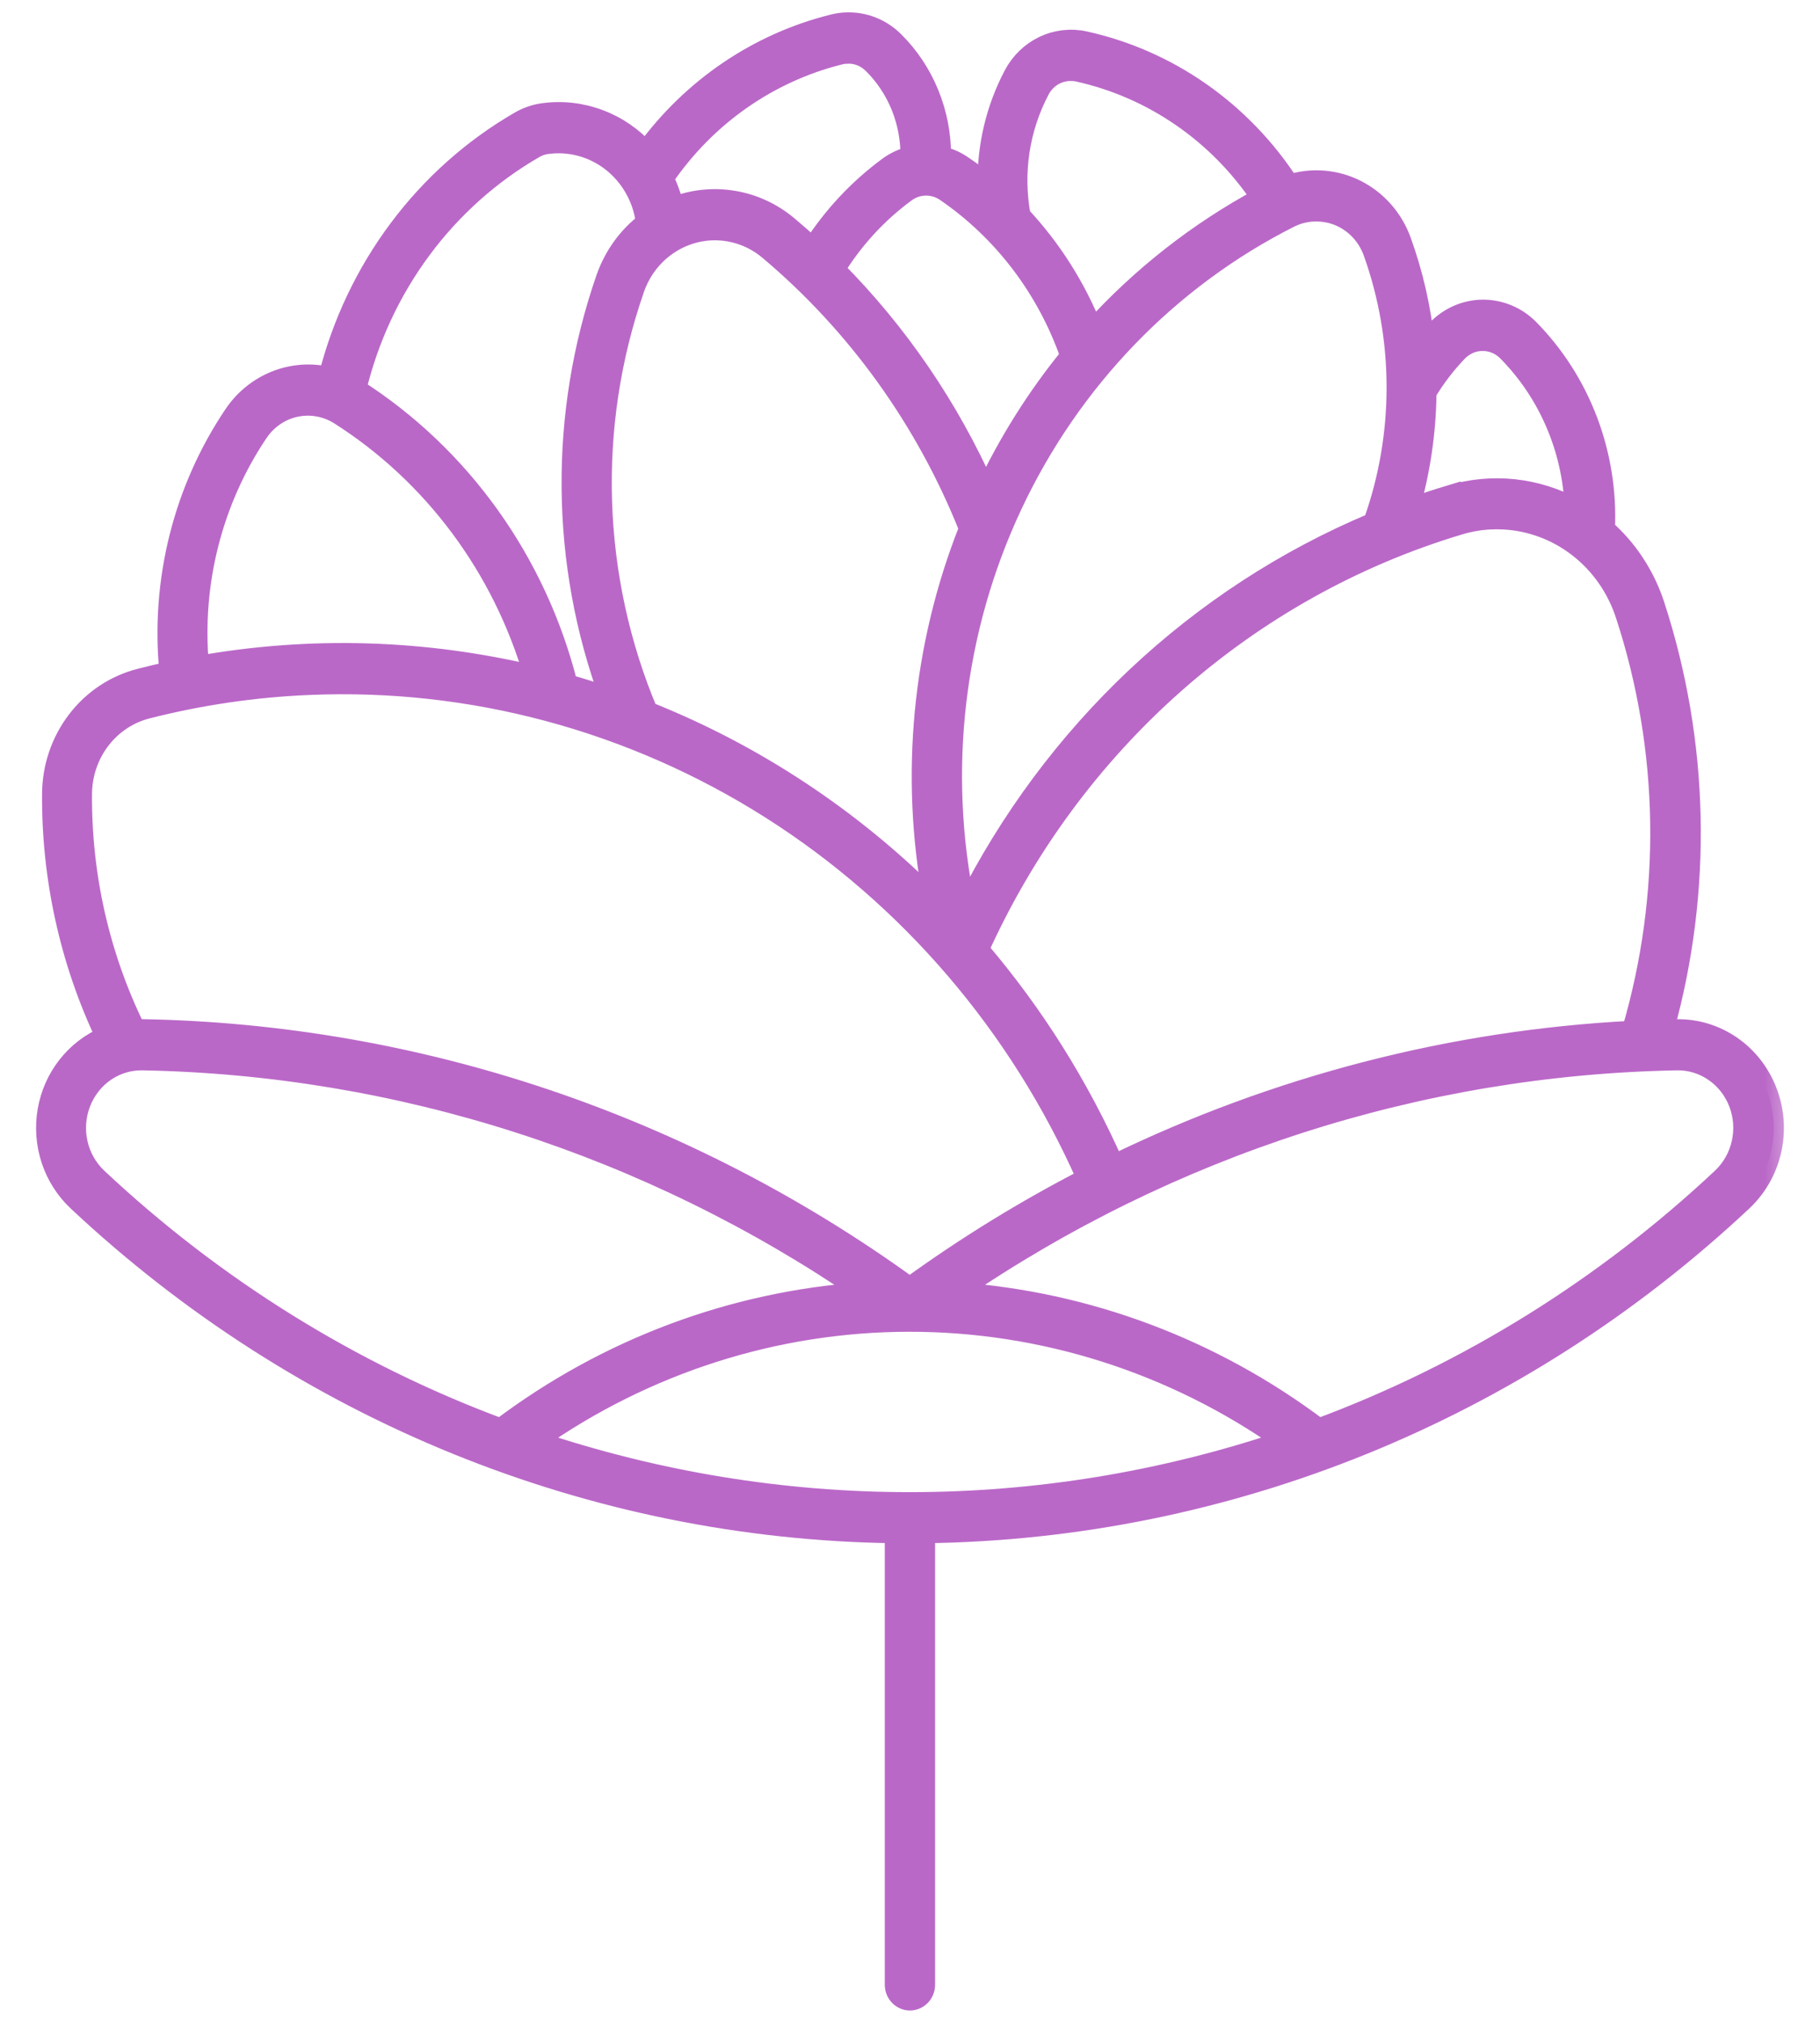
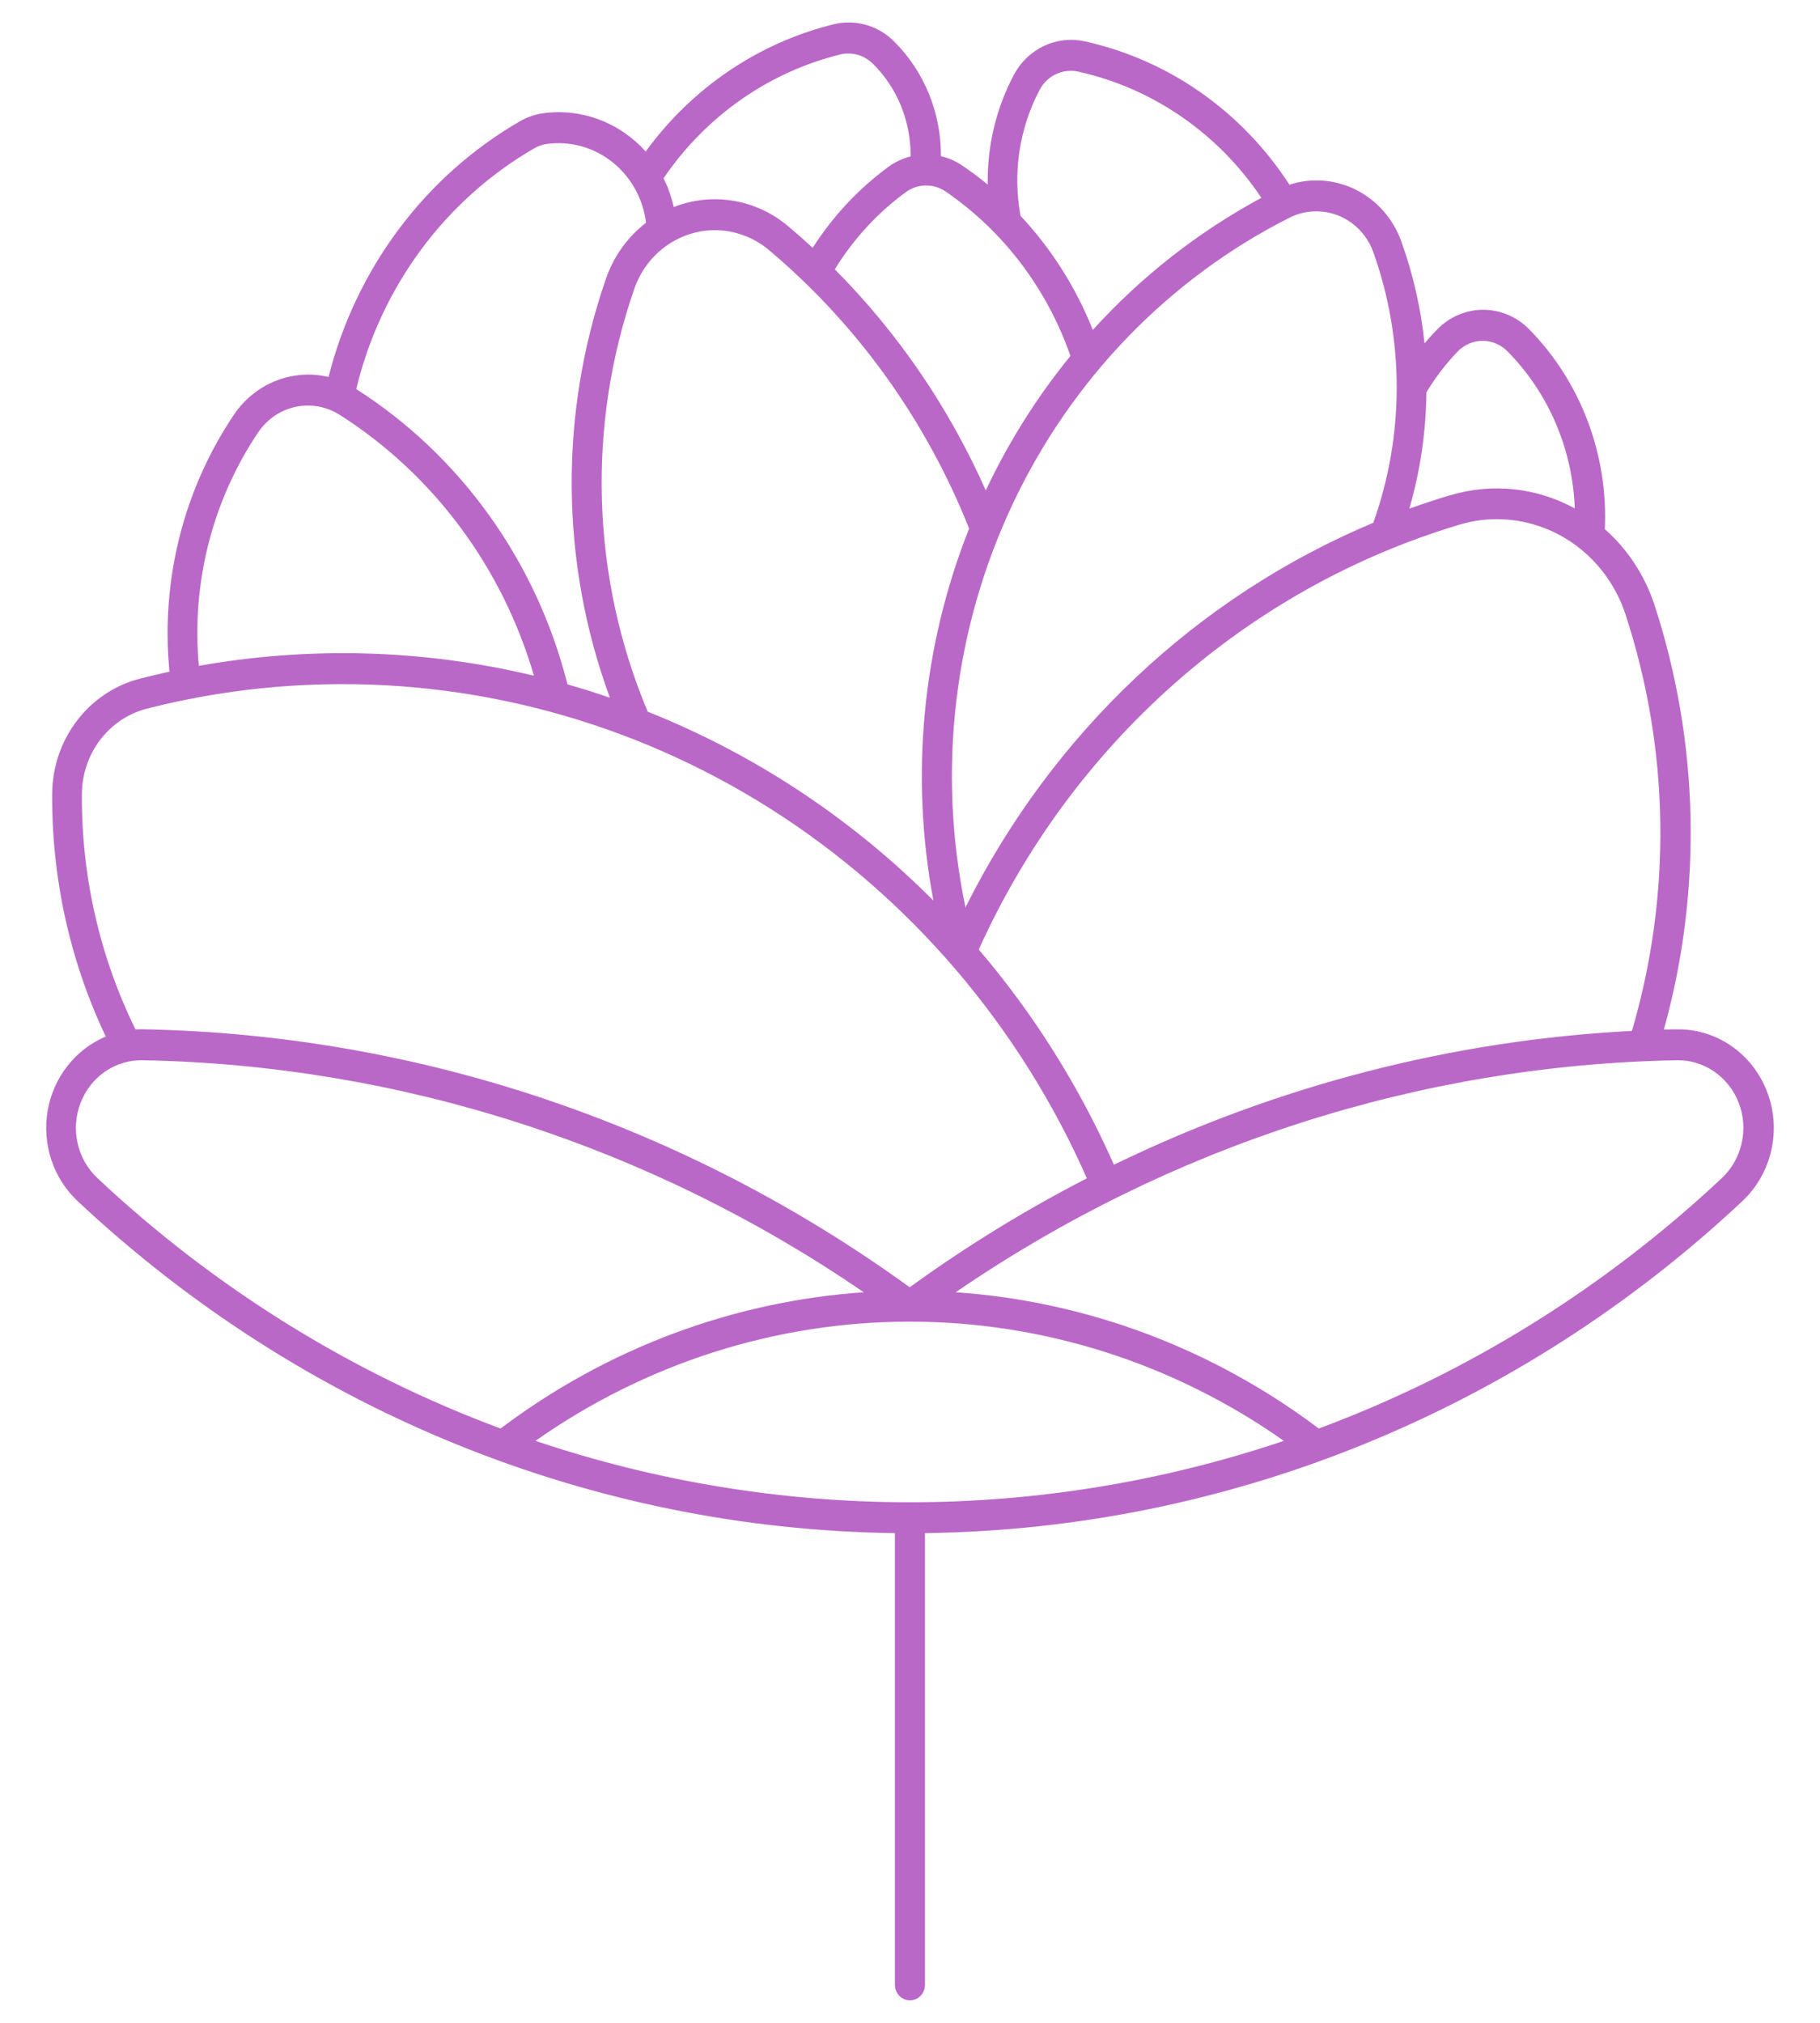
<svg xmlns="http://www.w3.org/2000/svg" width="27" height="30" viewBox="0 0 27 30" fill="none">
  <mask id="path-1-outside-1" maskUnits="userSpaceOnUse" x="-0.315" y="-0.667" width="27" height="31" fill="black">
-     <rect fill="white" x="-0.315" y="-0.667" width="27" height="31" />
-     <path d="M12.554 0.334C12.49 0.336 12.427 0.345 12.364 0.361V0.361C11.251 0.636 10.266 1.303 9.579 2.247C9.388 2.034 9.15 1.87 8.885 1.772C8.62 1.673 8.336 1.641 8.057 1.68C7.936 1.697 7.82 1.737 7.714 1.798C7.018 2.2 6.407 2.743 5.919 3.395C5.431 4.047 5.075 4.794 4.874 5.591C4.613 5.529 4.339 5.549 4.089 5.649C3.839 5.749 3.623 5.923 3.47 6.151C2.721 7.263 2.382 8.614 2.514 9.961C2.369 9.993 2.225 10.027 2.081 10.064C1.71 10.158 1.38 10.376 1.144 10.685C0.907 10.994 0.777 11.376 0.774 11.77C0.765 13.018 1.037 14.252 1.569 15.373C1.347 15.466 1.152 15.616 1.001 15.808C0.85 16 0.749 16.229 0.707 16.472C0.665 16.715 0.684 16.966 0.761 17.2C0.838 17.434 0.972 17.644 1.149 17.811C4.472 20.928 8.786 22.681 13.276 22.737V29.442C13.278 29.502 13.302 29.559 13.343 29.601C13.385 29.643 13.441 29.667 13.499 29.667C13.557 29.667 13.613 29.643 13.655 29.601C13.697 29.559 13.72 29.502 13.722 29.442V22.737C18.212 22.681 22.527 20.929 25.851 17.811C26.064 17.61 26.213 17.348 26.278 17.058C26.343 16.768 26.321 16.465 26.214 16.189C26.108 15.912 25.922 15.675 25.683 15.511C25.443 15.346 25.16 15.26 24.872 15.266C24.809 15.266 24.747 15.267 24.684 15.268C25.259 13.202 25.209 11.004 24.543 8.967C24.4 8.533 24.146 8.146 23.808 7.848C23.833 7.3 23.746 6.752 23.552 6.24C23.358 5.729 23.062 5.266 22.683 4.881C22.5 4.695 22.253 4.593 21.997 4.594C21.741 4.596 21.496 4.703 21.316 4.891C21.253 4.956 21.192 5.023 21.133 5.093C21.08 4.576 20.964 4.067 20.788 3.579C20.669 3.246 20.43 2.974 20.121 2.817C19.812 2.661 19.457 2.633 19.129 2.739C18.423 1.649 17.334 0.887 16.092 0.613C15.888 0.568 15.675 0.592 15.485 0.682C15.296 0.772 15.139 0.923 15.039 1.113C14.776 1.611 14.643 2.171 14.653 2.738C14.534 2.639 14.409 2.546 14.281 2.459C14.183 2.391 14.074 2.343 13.959 2.317C13.961 1.998 13.9 1.683 13.78 1.39C13.66 1.097 13.484 0.832 13.261 0.612C13.168 0.519 13.057 0.447 12.936 0.399C12.814 0.351 12.685 0.329 12.555 0.334L12.554 0.334ZM12.567 0.794C12.637 0.791 12.707 0.803 12.772 0.829C12.838 0.855 12.897 0.894 12.948 0.944C13.128 1.121 13.27 1.335 13.367 1.572C13.463 1.809 13.511 2.064 13.509 2.32C13.389 2.35 13.276 2.403 13.176 2.477C12.735 2.802 12.355 3.208 12.056 3.675C11.937 3.565 11.815 3.458 11.691 3.354C11.457 3.157 11.178 3.027 10.88 2.978C10.582 2.928 10.277 2.96 9.995 3.071C9.962 2.923 9.911 2.779 9.844 2.644C10.471 1.723 11.403 1.07 12.464 0.808C12.498 0.799 12.532 0.794 12.567 0.793L12.567 0.794ZM15.899 1.05C15.931 1.051 15.963 1.055 15.994 1.062C17.098 1.306 18.071 1.975 18.713 2.934C17.779 3.437 16.933 4.099 16.212 4.893C15.962 4.264 15.598 3.69 15.14 3.201C15.022 2.563 15.122 1.903 15.423 1.333C15.469 1.245 15.538 1.172 15.622 1.122C15.707 1.073 15.802 1.048 15.899 1.051V1.05ZM8.243 2.124C8.569 2.113 8.887 2.228 9.135 2.446C9.383 2.665 9.543 2.97 9.584 3.304C9.312 3.512 9.106 3.799 8.991 4.129C8.292 6.143 8.312 8.348 9.048 10.348C8.84 10.276 8.631 10.21 8.419 10.15C7.959 8.329 6.836 6.76 5.285 5.77C5.465 5.02 5.793 4.316 6.247 3.702C6.702 3.087 7.274 2.576 7.927 2.199C7.985 2.165 8.048 2.144 8.113 2.135C8.156 2.129 8.2 2.126 8.243 2.124L8.243 2.124ZM13.729 2.751C13.835 2.749 13.94 2.78 14.028 2.84C14.884 3.426 15.533 4.281 15.88 5.279C15.383 5.888 14.962 6.557 14.624 7.273C14.08 6.047 13.321 4.935 12.384 3.994C12.66 3.547 13.017 3.158 13.436 2.851C13.522 2.788 13.624 2.753 13.729 2.751V2.751ZM19.546 3.135C19.727 3.138 19.902 3.197 20.05 3.305C20.198 3.413 20.31 3.564 20.373 3.739C20.836 5.034 20.836 6.458 20.373 7.753C17.765 8.846 15.62 10.865 14.328 13.447C14.328 13.449 14.328 13.452 14.328 13.454H14.321C14.321 13.452 14.321 13.449 14.321 13.447C13.902 11.434 14.148 9.334 15.02 7.482C15.892 5.63 17.339 4.132 19.131 3.228C19.258 3.164 19.398 3.132 19.54 3.135H19.546ZM10.587 3.414C10.886 3.41 11.178 3.514 11.409 3.71C12.716 4.81 13.736 6.229 14.377 7.839C13.683 9.585 13.499 11.503 13.847 13.356C12.632 12.137 11.19 11.184 9.609 10.555C8.773 8.567 8.701 6.324 9.41 4.284C9.497 4.032 9.656 3.814 9.867 3.659C10.077 3.504 10.328 3.418 10.587 3.414V3.414ZM22.004 5.055C22.139 5.057 22.268 5.113 22.364 5.211C22.973 5.827 23.33 6.661 23.362 7.54C22.796 7.23 22.135 7.16 21.52 7.344V7.342C21.314 7.404 21.11 7.471 20.908 7.544C21.07 6.984 21.155 6.403 21.161 5.819C21.293 5.6 21.449 5.396 21.625 5.213C21.675 5.162 21.734 5.122 21.799 5.094C21.864 5.067 21.933 5.054 22.004 5.055V5.055ZM4.599 6.015C4.755 6.021 4.906 6.068 5.039 6.152C6.426 7.034 7.452 8.411 7.921 10.021C6.29 9.631 4.6 9.582 2.95 9.875C2.838 8.65 3.15 7.423 3.83 6.412C3.916 6.285 4.031 6.182 4.166 6.112C4.3 6.043 4.449 6.01 4.599 6.015V6.015ZM22.297 7.702C22.703 7.721 23.094 7.866 23.419 8.119C23.743 8.371 23.986 8.719 24.116 9.117C24.77 11.114 24.803 13.271 24.21 15.289C21.548 15.426 18.937 16.101 16.525 17.274C16.012 16.114 15.337 15.039 14.52 14.082C15.204 12.569 16.194 11.225 17.422 10.139C18.65 9.053 20.089 8.25 21.642 7.784C21.789 7.739 21.941 7.712 22.094 7.703C22.161 7.699 22.229 7.699 22.297 7.702L22.297 7.702ZM4.58 10.157C6.991 10.053 9.377 10.694 11.434 11.997C13.49 13.301 15.123 15.208 16.124 17.475C15.21 17.945 14.332 18.485 13.496 19.091C10.16 16.674 6.2 15.341 2.124 15.265C2.086 15.264 2.048 15.265 2.01 15.267C1.478 14.185 1.206 12.987 1.215 11.773C1.217 11.482 1.313 11.199 1.488 10.97C1.663 10.741 1.907 10.579 2.182 10.509C2.968 10.309 3.771 10.191 4.58 10.157L4.58 10.157ZM2.116 15.724C5.927 15.795 9.638 16.989 12.814 19.165C10.869 19.299 9 19.999 7.426 21.186C5.215 20.364 3.182 19.102 1.443 17.47C1.297 17.332 1.195 17.152 1.151 16.953C1.106 16.755 1.122 16.547 1.195 16.357C1.268 16.167 1.395 16.005 1.559 15.892C1.724 15.779 1.918 15.72 2.116 15.724V15.724ZM24.874 15.724C25.072 15.72 25.266 15.779 25.43 15.892C25.595 16.005 25.722 16.168 25.795 16.357C25.868 16.547 25.883 16.755 25.838 16.953C25.794 17.152 25.692 17.332 25.546 17.47C23.807 19.101 21.775 20.364 19.564 21.186C17.99 20 16.122 19.299 14.178 19.165C17.353 16.989 21.064 15.795 24.874 15.724V15.724ZM13.483 19.601C15.467 19.598 17.407 20.215 19.046 21.369C15.439 22.583 11.552 22.583 7.944 21.369C9.577 20.22 11.507 19.603 13.483 19.601V19.601Z" />
-   </mask>
-   <path d="M12.554 0.334C12.49 0.336 12.427 0.345 12.364 0.361V0.361C11.251 0.636 10.266 1.303 9.579 2.247C9.388 2.034 9.15 1.87 8.885 1.772C8.62 1.673 8.336 1.641 8.057 1.68C7.936 1.697 7.82 1.737 7.714 1.798C7.018 2.2 6.407 2.743 5.919 3.395C5.431 4.047 5.075 4.794 4.874 5.591C4.613 5.529 4.339 5.549 4.089 5.649C3.839 5.749 3.623 5.923 3.47 6.151C2.721 7.263 2.382 8.614 2.514 9.961C2.369 9.993 2.225 10.027 2.081 10.064C1.71 10.158 1.38 10.376 1.144 10.685C0.907 10.994 0.777 11.376 0.774 11.77C0.765 13.018 1.037 14.252 1.569 15.373C1.347 15.466 1.152 15.616 1.001 15.808C0.85 16 0.749 16.229 0.707 16.472C0.665 16.715 0.684 16.966 0.761 17.2C0.838 17.434 0.972 17.644 1.149 17.811C4.472 20.928 8.786 22.681 13.276 22.737V29.442C13.278 29.502 13.302 29.559 13.343 29.601C13.385 29.643 13.441 29.667 13.499 29.667C13.557 29.667 13.613 29.643 13.655 29.601C13.697 29.559 13.72 29.502 13.722 29.442V22.737C18.212 22.681 22.527 20.929 25.851 17.811C26.064 17.61 26.213 17.348 26.278 17.058C26.343 16.768 26.321 16.465 26.214 16.189C26.108 15.912 25.922 15.675 25.683 15.511C25.443 15.346 25.16 15.26 24.872 15.266C24.809 15.266 24.747 15.267 24.684 15.268C25.259 13.202 25.209 11.004 24.543 8.967C24.4 8.533 24.146 8.146 23.808 7.848C23.833 7.3 23.746 6.752 23.552 6.24C23.358 5.729 23.062 5.266 22.683 4.881C22.5 4.695 22.253 4.593 21.997 4.594C21.741 4.596 21.496 4.703 21.316 4.891C21.253 4.956 21.192 5.023 21.133 5.093C21.08 4.576 20.964 4.067 20.788 3.579C20.669 3.246 20.43 2.974 20.121 2.817C19.812 2.661 19.457 2.633 19.129 2.739C18.423 1.649 17.334 0.887 16.092 0.613C15.888 0.568 15.675 0.592 15.485 0.682C15.296 0.772 15.139 0.923 15.039 1.113C14.776 1.611 14.643 2.171 14.653 2.738C14.534 2.639 14.409 2.546 14.281 2.459C14.183 2.391 14.074 2.343 13.959 2.317C13.961 1.998 13.9 1.683 13.78 1.39C13.66 1.097 13.484 0.832 13.261 0.612C13.168 0.519 13.057 0.447 12.936 0.399C12.814 0.351 12.685 0.329 12.555 0.334L12.554 0.334ZM12.567 0.794C12.637 0.791 12.707 0.803 12.772 0.829C12.838 0.855 12.897 0.894 12.948 0.944C13.128 1.121 13.27 1.335 13.367 1.572C13.463 1.809 13.511 2.064 13.509 2.32C13.389 2.35 13.276 2.403 13.176 2.477C12.735 2.802 12.355 3.208 12.056 3.675C11.937 3.565 11.815 3.458 11.691 3.354C11.457 3.157 11.178 3.027 10.88 2.978C10.582 2.928 10.277 2.96 9.995 3.071C9.962 2.923 9.911 2.779 9.844 2.644C10.471 1.723 11.403 1.07 12.464 0.808C12.498 0.799 12.532 0.794 12.567 0.793L12.567 0.794ZM15.899 1.05C15.931 1.051 15.963 1.055 15.994 1.062C17.098 1.306 18.071 1.975 18.713 2.934C17.779 3.437 16.933 4.099 16.212 4.893C15.962 4.264 15.598 3.69 15.14 3.201C15.022 2.563 15.122 1.903 15.423 1.333C15.469 1.245 15.538 1.172 15.622 1.122C15.707 1.073 15.802 1.048 15.899 1.051V1.05ZM8.243 2.124C8.569 2.113 8.887 2.228 9.135 2.446C9.383 2.665 9.543 2.97 9.584 3.304C9.312 3.512 9.106 3.799 8.991 4.129C8.292 6.143 8.312 8.348 9.048 10.348C8.84 10.276 8.631 10.21 8.419 10.15C7.959 8.329 6.836 6.76 5.285 5.77C5.465 5.02 5.793 4.316 6.247 3.702C6.702 3.087 7.274 2.576 7.927 2.199C7.985 2.165 8.048 2.144 8.113 2.135C8.156 2.129 8.2 2.126 8.243 2.124L8.243 2.124ZM13.729 2.751C13.835 2.749 13.94 2.78 14.028 2.84C14.884 3.426 15.533 4.281 15.88 5.279C15.383 5.888 14.962 6.557 14.624 7.273C14.08 6.047 13.321 4.935 12.384 3.994C12.66 3.547 13.017 3.158 13.436 2.851C13.522 2.788 13.624 2.753 13.729 2.751V2.751ZM19.546 3.135C19.727 3.138 19.902 3.197 20.05 3.305C20.198 3.413 20.31 3.564 20.373 3.739C20.836 5.034 20.836 6.458 20.373 7.753C17.765 8.846 15.62 10.865 14.328 13.447C14.328 13.449 14.328 13.452 14.328 13.454H14.321C14.321 13.452 14.321 13.449 14.321 13.447C13.902 11.434 14.148 9.334 15.02 7.482C15.892 5.63 17.339 4.132 19.131 3.228C19.258 3.164 19.398 3.132 19.54 3.135H19.546ZM10.587 3.414C10.886 3.41 11.178 3.514 11.409 3.71C12.716 4.81 13.736 6.229 14.377 7.839C13.683 9.585 13.499 11.503 13.847 13.356C12.632 12.137 11.19 11.184 9.609 10.555C8.773 8.567 8.701 6.324 9.41 4.284C9.497 4.032 9.656 3.814 9.867 3.659C10.077 3.504 10.328 3.418 10.587 3.414V3.414ZM22.004 5.055C22.139 5.057 22.268 5.113 22.364 5.211C22.973 5.827 23.33 6.661 23.362 7.54C22.796 7.23 22.135 7.16 21.52 7.344V7.342C21.314 7.404 21.11 7.471 20.908 7.544C21.07 6.984 21.155 6.403 21.161 5.819C21.293 5.6 21.449 5.396 21.625 5.213C21.675 5.162 21.734 5.122 21.799 5.094C21.864 5.067 21.933 5.054 22.004 5.055V5.055ZM4.599 6.015C4.755 6.021 4.906 6.068 5.039 6.152C6.426 7.034 7.452 8.411 7.921 10.021C6.29 9.631 4.6 9.582 2.95 9.875C2.838 8.65 3.15 7.423 3.83 6.412C3.916 6.285 4.031 6.182 4.166 6.112C4.3 6.043 4.449 6.01 4.599 6.015V6.015ZM22.297 7.702C22.703 7.721 23.094 7.866 23.419 8.119C23.743 8.371 23.986 8.719 24.116 9.117C24.77 11.114 24.803 13.271 24.21 15.289C21.548 15.426 18.937 16.101 16.525 17.274C16.012 16.114 15.337 15.039 14.52 14.082C15.204 12.569 16.194 11.225 17.422 10.139C18.65 9.053 20.089 8.25 21.642 7.784C21.789 7.739 21.941 7.712 22.094 7.703C22.161 7.699 22.229 7.699 22.297 7.702L22.297 7.702ZM4.58 10.157C6.991 10.053 9.377 10.694 11.434 11.997C13.49 13.301 15.123 15.208 16.124 17.475C15.21 17.945 14.332 18.485 13.496 19.091C10.16 16.674 6.2 15.341 2.124 15.265C2.086 15.264 2.048 15.265 2.01 15.267C1.478 14.185 1.206 12.987 1.215 11.773C1.217 11.482 1.313 11.199 1.488 10.97C1.663 10.741 1.907 10.579 2.182 10.509C2.968 10.309 3.771 10.191 4.58 10.157L4.58 10.157ZM2.116 15.724C5.927 15.795 9.638 16.989 12.814 19.165C10.869 19.299 9 19.999 7.426 21.186C5.215 20.364 3.182 19.102 1.443 17.47C1.297 17.332 1.195 17.152 1.151 16.953C1.106 16.755 1.122 16.547 1.195 16.357C1.268 16.167 1.395 16.005 1.559 15.892C1.724 15.779 1.918 15.72 2.116 15.724V15.724ZM24.874 15.724C25.072 15.72 25.266 15.779 25.43 15.892C25.595 16.005 25.722 16.168 25.795 16.357C25.868 16.547 25.883 16.755 25.838 16.953C25.794 17.152 25.692 17.332 25.546 17.47C23.807 19.101 21.775 20.364 19.564 21.186C17.99 20 16.122 19.299 14.178 19.165C17.353 16.989 21.064 15.795 24.874 15.724V15.724ZM13.483 19.601C15.467 19.598 17.407 20.215 19.046 21.369C15.439 22.583 11.552 22.583 7.944 21.369C9.577 20.22 11.507 19.603 13.483 19.601V19.601Z" fill="#BA68C8" />
+     </mask>
+   <path d="M12.554 0.334C12.49 0.336 12.427 0.345 12.364 0.361V0.361C11.251 0.636 10.266 1.303 9.579 2.247C9.388 2.034 9.15 1.87 8.885 1.772C8.62 1.673 8.336 1.641 8.057 1.68C7.936 1.697 7.82 1.737 7.714 1.798C7.018 2.2 6.407 2.743 5.919 3.395C5.431 4.047 5.075 4.794 4.874 5.591C4.613 5.529 4.339 5.549 4.089 5.649C3.839 5.749 3.623 5.923 3.47 6.151C2.721 7.263 2.382 8.614 2.514 9.961C2.369 9.993 2.225 10.027 2.081 10.064C1.71 10.158 1.38 10.376 1.144 10.685C0.907 10.994 0.777 11.376 0.774 11.77C0.765 13.018 1.037 14.252 1.569 15.373C1.347 15.466 1.152 15.616 1.001 15.808C0.85 16 0.749 16.229 0.707 16.472C0.665 16.715 0.684 16.966 0.761 17.2C0.838 17.434 0.972 17.644 1.149 17.811C4.472 20.928 8.786 22.681 13.276 22.737V29.442C13.278 29.502 13.302 29.559 13.343 29.601C13.385 29.643 13.441 29.667 13.499 29.667C13.557 29.667 13.613 29.643 13.655 29.601C13.697 29.559 13.72 29.502 13.722 29.442V22.737C18.212 22.681 22.527 20.929 25.851 17.811C26.064 17.61 26.213 17.348 26.278 17.058C26.343 16.768 26.321 16.465 26.214 16.189C26.108 15.912 25.922 15.675 25.683 15.511C25.443 15.346 25.16 15.26 24.872 15.266C24.809 15.266 24.747 15.267 24.684 15.268C25.259 13.202 25.209 11.004 24.543 8.967C24.4 8.533 24.146 8.146 23.808 7.848C23.833 7.3 23.746 6.752 23.552 6.24C23.358 5.729 23.062 5.266 22.683 4.881C22.5 4.695 22.253 4.593 21.997 4.594C21.741 4.596 21.496 4.703 21.316 4.891C21.253 4.956 21.192 5.023 21.133 5.093C21.08 4.576 20.964 4.067 20.788 3.579C20.669 3.246 20.43 2.974 20.121 2.817C19.812 2.661 19.457 2.633 19.129 2.739C18.423 1.649 17.334 0.887 16.092 0.613C15.888 0.568 15.675 0.592 15.485 0.682C15.296 0.772 15.139 0.923 15.039 1.113C14.776 1.611 14.643 2.171 14.653 2.738C14.534 2.639 14.409 2.546 14.281 2.459C14.183 2.391 14.074 2.343 13.959 2.317C13.961 1.998 13.9 1.683 13.78 1.39C13.66 1.097 13.484 0.832 13.261 0.612C13.168 0.519 13.057 0.447 12.936 0.399C12.814 0.351 12.685 0.329 12.555 0.334L12.554 0.334ZM12.567 0.794C12.637 0.791 12.707 0.803 12.772 0.829C12.838 0.855 12.897 0.894 12.948 0.944C13.128 1.121 13.27 1.335 13.367 1.572C13.463 1.809 13.511 2.064 13.509 2.32C13.389 2.35 13.276 2.403 13.176 2.477C12.735 2.802 12.355 3.208 12.056 3.675C11.937 3.565 11.815 3.458 11.691 3.354C11.457 3.157 11.178 3.027 10.88 2.978C10.582 2.928 10.277 2.96 9.995 3.071C9.962 2.923 9.911 2.779 9.844 2.644C10.471 1.723 11.403 1.07 12.464 0.808C12.498 0.799 12.532 0.794 12.567 0.793L12.567 0.794ZM15.899 1.05C15.931 1.051 15.963 1.055 15.994 1.062C17.098 1.306 18.071 1.975 18.713 2.934C17.779 3.437 16.933 4.099 16.212 4.893C15.962 4.264 15.598 3.69 15.14 3.201C15.022 2.563 15.122 1.903 15.423 1.333C15.469 1.245 15.538 1.172 15.622 1.122C15.707 1.073 15.802 1.048 15.899 1.051V1.05M8.243 2.124C8.569 2.113 8.887 2.228 9.135 2.446C9.383 2.665 9.543 2.97 9.584 3.304C9.312 3.512 9.106 3.799 8.991 4.129C8.292 6.143 8.312 8.348 9.048 10.348C8.84 10.276 8.631 10.21 8.419 10.15C7.959 8.329 6.836 6.76 5.285 5.77C5.465 5.02 5.793 4.316 6.247 3.702C6.702 3.087 7.274 2.576 7.927 2.199C7.985 2.165 8.048 2.144 8.113 2.135C8.156 2.129 8.2 2.126 8.243 2.124L8.243 2.124ZM13.729 2.751C13.835 2.749 13.94 2.78 14.028 2.84C14.884 3.426 15.533 4.281 15.88 5.279C15.383 5.888 14.962 6.557 14.624 7.273C14.08 6.047 13.321 4.935 12.384 3.994C12.66 3.547 13.017 3.158 13.436 2.851C13.522 2.788 13.624 2.753 13.729 2.751V2.751ZM19.546 3.135C19.727 3.138 19.902 3.197 20.05 3.305C20.198 3.413 20.31 3.564 20.373 3.739C20.836 5.034 20.836 6.458 20.373 7.753C17.765 8.846 15.62 10.865 14.328 13.447C14.328 13.449 14.328 13.452 14.328 13.454H14.321C14.321 13.452 14.321 13.449 14.321 13.447C13.902 11.434 14.148 9.334 15.02 7.482C15.892 5.63 17.339 4.132 19.131 3.228C19.258 3.164 19.398 3.132 19.54 3.135H19.546ZM10.587 3.414C10.886 3.41 11.178 3.514 11.409 3.71C12.716 4.81 13.736 6.229 14.377 7.839C13.683 9.585 13.499 11.503 13.847 13.356C12.632 12.137 11.19 11.184 9.609 10.555C8.773 8.567 8.701 6.324 9.41 4.284C9.497 4.032 9.656 3.814 9.867 3.659C10.077 3.504 10.328 3.418 10.587 3.414V3.414ZM22.004 5.055C22.139 5.057 22.268 5.113 22.364 5.211C22.973 5.827 23.33 6.661 23.362 7.54C22.796 7.23 22.135 7.16 21.52 7.344V7.342C21.314 7.404 21.11 7.471 20.908 7.544C21.07 6.984 21.155 6.403 21.161 5.819C21.293 5.6 21.449 5.396 21.625 5.213C21.675 5.162 21.734 5.122 21.799 5.094C21.864 5.067 21.933 5.054 22.004 5.055V5.055ZM4.599 6.015C4.755 6.021 4.906 6.068 5.039 6.152C6.426 7.034 7.452 8.411 7.921 10.021C6.29 9.631 4.6 9.582 2.95 9.875C2.838 8.65 3.15 7.423 3.83 6.412C3.916 6.285 4.031 6.182 4.166 6.112C4.3 6.043 4.449 6.01 4.599 6.015V6.015ZM22.297 7.702C22.703 7.721 23.094 7.866 23.419 8.119C23.743 8.371 23.986 8.719 24.116 9.117C24.77 11.114 24.803 13.271 24.21 15.289C21.548 15.426 18.937 16.101 16.525 17.274C16.012 16.114 15.337 15.039 14.52 14.082C15.204 12.569 16.194 11.225 17.422 10.139C18.65 9.053 20.089 8.25 21.642 7.784C21.789 7.739 21.941 7.712 22.094 7.703C22.161 7.699 22.229 7.699 22.297 7.702L22.297 7.702ZM4.58 10.157C6.991 10.053 9.377 10.694 11.434 11.997C13.49 13.301 15.123 15.208 16.124 17.475C15.21 17.945 14.332 18.485 13.496 19.091C10.16 16.674 6.2 15.341 2.124 15.265C2.086 15.264 2.048 15.265 2.01 15.267C1.478 14.185 1.206 12.987 1.215 11.773C1.217 11.482 1.313 11.199 1.488 10.97C1.663 10.741 1.907 10.579 2.182 10.509C2.968 10.309 3.771 10.191 4.58 10.157L4.58 10.157ZM2.116 15.724C5.927 15.795 9.638 16.989 12.814 19.165C10.869 19.299 9 19.999 7.426 21.186C5.215 20.364 3.182 19.102 1.443 17.47C1.297 17.332 1.195 17.152 1.151 16.953C1.106 16.755 1.122 16.547 1.195 16.357C1.268 16.167 1.395 16.005 1.559 15.892C1.724 15.779 1.918 15.72 2.116 15.724V15.724ZM24.874 15.724C25.072 15.72 25.266 15.779 25.43 15.892C25.595 16.005 25.722 16.168 25.795 16.357C25.868 16.547 25.883 16.755 25.838 16.953C25.794 17.152 25.692 17.332 25.546 17.47C23.807 19.101 21.775 20.364 19.564 21.186C17.99 20 16.122 19.299 14.178 19.165C17.353 16.989 21.064 15.795 24.874 15.724V15.724ZM13.483 19.601C15.467 19.598 17.407 20.215 19.046 21.369C15.439 22.583 11.552 22.583 7.944 21.369C9.577 20.22 11.507 19.603 13.483 19.601V19.601Z" fill="#BA68C8" />
  <path d="M12.554 0.334C12.49 0.336 12.427 0.345 12.364 0.361V0.361C11.251 0.636 10.266 1.303 9.579 2.247C9.388 2.034 9.15 1.87 8.885 1.772C8.62 1.673 8.336 1.641 8.057 1.68C7.936 1.697 7.82 1.737 7.714 1.798C7.018 2.2 6.407 2.743 5.919 3.395C5.431 4.047 5.075 4.794 4.874 5.591C4.613 5.529 4.339 5.549 4.089 5.649C3.839 5.749 3.623 5.923 3.47 6.151C2.721 7.263 2.382 8.614 2.514 9.961C2.369 9.993 2.225 10.027 2.081 10.064C1.71 10.158 1.38 10.376 1.144 10.685C0.907 10.994 0.777 11.376 0.774 11.77C0.765 13.018 1.037 14.252 1.569 15.373C1.347 15.466 1.152 15.616 1.001 15.808C0.85 16 0.749 16.229 0.707 16.472C0.665 16.715 0.684 16.966 0.761 17.2C0.838 17.434 0.972 17.644 1.149 17.811C4.472 20.928 8.786 22.681 13.276 22.737V29.442C13.278 29.502 13.302 29.559 13.343 29.601C13.385 29.643 13.441 29.667 13.499 29.667C13.557 29.667 13.613 29.643 13.655 29.601C13.697 29.559 13.72 29.502 13.722 29.442V22.737C18.212 22.681 22.527 20.929 25.851 17.811C26.064 17.61 26.213 17.348 26.278 17.058C26.343 16.768 26.321 16.465 26.214 16.189C26.108 15.912 25.922 15.675 25.683 15.511C25.443 15.346 25.16 15.26 24.872 15.266C24.809 15.266 24.747 15.267 24.684 15.268C25.259 13.202 25.209 11.004 24.543 8.967C24.4 8.533 24.146 8.146 23.808 7.848C23.833 7.3 23.746 6.752 23.552 6.24C23.358 5.729 23.062 5.266 22.683 4.881C22.5 4.695 22.253 4.593 21.997 4.594C21.741 4.596 21.496 4.703 21.316 4.891C21.253 4.956 21.192 5.023 21.133 5.093C21.08 4.576 20.964 4.067 20.788 3.579C20.669 3.246 20.43 2.974 20.121 2.817C19.812 2.661 19.457 2.633 19.129 2.739C18.423 1.649 17.334 0.887 16.092 0.613C15.888 0.568 15.675 0.592 15.485 0.682C15.296 0.772 15.139 0.923 15.039 1.113C14.776 1.611 14.643 2.171 14.653 2.738C14.534 2.639 14.409 2.546 14.281 2.459C14.183 2.391 14.074 2.343 13.959 2.317C13.961 1.998 13.9 1.683 13.78 1.39C13.66 1.097 13.484 0.832 13.261 0.612C13.168 0.519 13.057 0.447 12.936 0.399C12.814 0.351 12.685 0.329 12.555 0.334L12.554 0.334ZM12.567 0.794C12.637 0.791 12.707 0.803 12.772 0.829C12.838 0.855 12.897 0.894 12.948 0.944C13.128 1.121 13.27 1.335 13.367 1.572C13.463 1.809 13.511 2.064 13.509 2.32C13.389 2.35 13.276 2.403 13.176 2.477C12.735 2.802 12.355 3.208 12.056 3.675C11.937 3.565 11.815 3.458 11.691 3.354C11.457 3.157 11.178 3.027 10.88 2.978C10.582 2.928 10.277 2.96 9.995 3.071C9.962 2.923 9.911 2.779 9.844 2.644C10.471 1.723 11.403 1.07 12.464 0.808C12.498 0.799 12.532 0.794 12.567 0.793L12.567 0.794ZM15.899 1.05C15.931 1.051 15.963 1.055 15.994 1.062C17.098 1.306 18.071 1.975 18.713 2.934C17.779 3.437 16.933 4.099 16.212 4.893C15.962 4.264 15.598 3.69 15.14 3.201C15.022 2.563 15.122 1.903 15.423 1.333C15.469 1.245 15.538 1.172 15.622 1.122C15.707 1.073 15.802 1.048 15.899 1.051V1.05ZM8.243 2.124C8.569 2.113 8.887 2.228 9.135 2.446C9.383 2.665 9.543 2.97 9.584 3.304C9.312 3.512 9.106 3.799 8.991 4.129C8.292 6.143 8.312 8.348 9.048 10.348C8.84 10.276 8.631 10.21 8.419 10.15C7.959 8.329 6.836 6.76 5.285 5.77C5.465 5.02 5.793 4.316 6.247 3.702C6.702 3.087 7.274 2.576 7.927 2.199C7.985 2.165 8.048 2.144 8.113 2.135C8.156 2.129 8.2 2.126 8.243 2.124L8.243 2.124ZM13.729 2.751C13.835 2.749 13.94 2.78 14.028 2.84C14.884 3.426 15.533 4.281 15.88 5.279C15.383 5.888 14.962 6.557 14.624 7.273C14.08 6.047 13.321 4.935 12.384 3.994C12.66 3.547 13.017 3.158 13.436 2.851C13.522 2.788 13.624 2.753 13.729 2.751V2.751ZM19.546 3.135C19.727 3.138 19.902 3.197 20.05 3.305C20.198 3.413 20.31 3.564 20.373 3.739C20.836 5.034 20.836 6.458 20.373 7.753C17.765 8.846 15.62 10.865 14.328 13.447C14.328 13.449 14.328 13.452 14.328 13.454H14.321C14.321 13.452 14.321 13.449 14.321 13.447C13.902 11.434 14.148 9.334 15.02 7.482C15.892 5.63 17.339 4.132 19.131 3.228C19.258 3.164 19.398 3.132 19.54 3.135H19.546ZM10.587 3.414C10.886 3.41 11.178 3.514 11.409 3.71C12.716 4.81 13.736 6.229 14.377 7.839C13.683 9.585 13.499 11.503 13.847 13.356C12.632 12.137 11.19 11.184 9.609 10.555C8.773 8.567 8.701 6.324 9.41 4.284C9.497 4.032 9.656 3.814 9.867 3.659C10.077 3.504 10.328 3.418 10.587 3.414V3.414ZM22.004 5.055C22.139 5.057 22.268 5.113 22.364 5.211C22.973 5.827 23.33 6.661 23.362 7.54C22.796 7.23 22.135 7.16 21.52 7.344V7.342C21.314 7.404 21.11 7.471 20.908 7.544C21.07 6.984 21.155 6.403 21.161 5.819C21.293 5.6 21.449 5.396 21.625 5.213C21.675 5.162 21.734 5.122 21.799 5.094C21.864 5.067 21.933 5.054 22.004 5.055V5.055ZM4.599 6.015C4.755 6.021 4.906 6.068 5.039 6.152C6.426 7.034 7.452 8.411 7.921 10.021C6.29 9.631 4.6 9.582 2.95 9.875C2.838 8.65 3.15 7.423 3.83 6.412C3.916 6.285 4.031 6.182 4.166 6.112C4.3 6.043 4.449 6.01 4.599 6.015V6.015ZM22.297 7.702C22.703 7.721 23.094 7.866 23.419 8.119C23.743 8.371 23.986 8.719 24.116 9.117C24.77 11.114 24.803 13.271 24.21 15.289C21.548 15.426 18.937 16.101 16.525 17.274C16.012 16.114 15.337 15.039 14.52 14.082C15.204 12.569 16.194 11.225 17.422 10.139C18.65 9.053 20.089 8.25 21.642 7.784C21.789 7.739 21.941 7.712 22.094 7.703C22.161 7.699 22.229 7.699 22.297 7.702L22.297 7.702ZM4.58 10.157C6.991 10.053 9.377 10.694 11.434 11.997C13.49 13.301 15.123 15.208 16.124 17.475C15.21 17.945 14.332 18.485 13.496 19.091C10.16 16.674 6.2 15.341 2.124 15.265C2.086 15.264 2.048 15.265 2.01 15.267C1.478 14.185 1.206 12.987 1.215 11.773C1.217 11.482 1.313 11.199 1.488 10.97C1.663 10.741 1.907 10.579 2.182 10.509C2.968 10.309 3.771 10.191 4.58 10.157L4.58 10.157ZM2.116 15.724C5.927 15.795 9.638 16.989 12.814 19.165C10.869 19.299 9 19.999 7.426 21.186C5.215 20.364 3.182 19.102 1.443 17.47C1.297 17.332 1.195 17.152 1.151 16.953C1.106 16.755 1.122 16.547 1.195 16.357C1.268 16.167 1.395 16.005 1.559 15.892C1.724 15.779 1.918 15.72 2.116 15.724V15.724ZM24.874 15.724C25.072 15.72 25.266 15.779 25.43 15.892C25.595 16.005 25.722 16.168 25.795 16.357C25.868 16.547 25.883 16.755 25.838 16.953C25.794 17.152 25.692 17.332 25.546 17.47C23.807 19.101 21.775 20.364 19.564 21.186C17.99 20 16.122 19.299 14.178 19.165C17.353 16.989 21.064 15.795 24.874 15.724V15.724ZM13.483 19.601C15.467 19.598 17.407 20.215 19.046 21.369C15.439 22.583 11.552 22.583 7.944 21.369C9.577 20.22 11.507 19.603 13.483 19.601V19.601Z" stroke="#BA68C8" stroke-width="0.3" mask="url(#path-1-outside-1)" />
</svg>